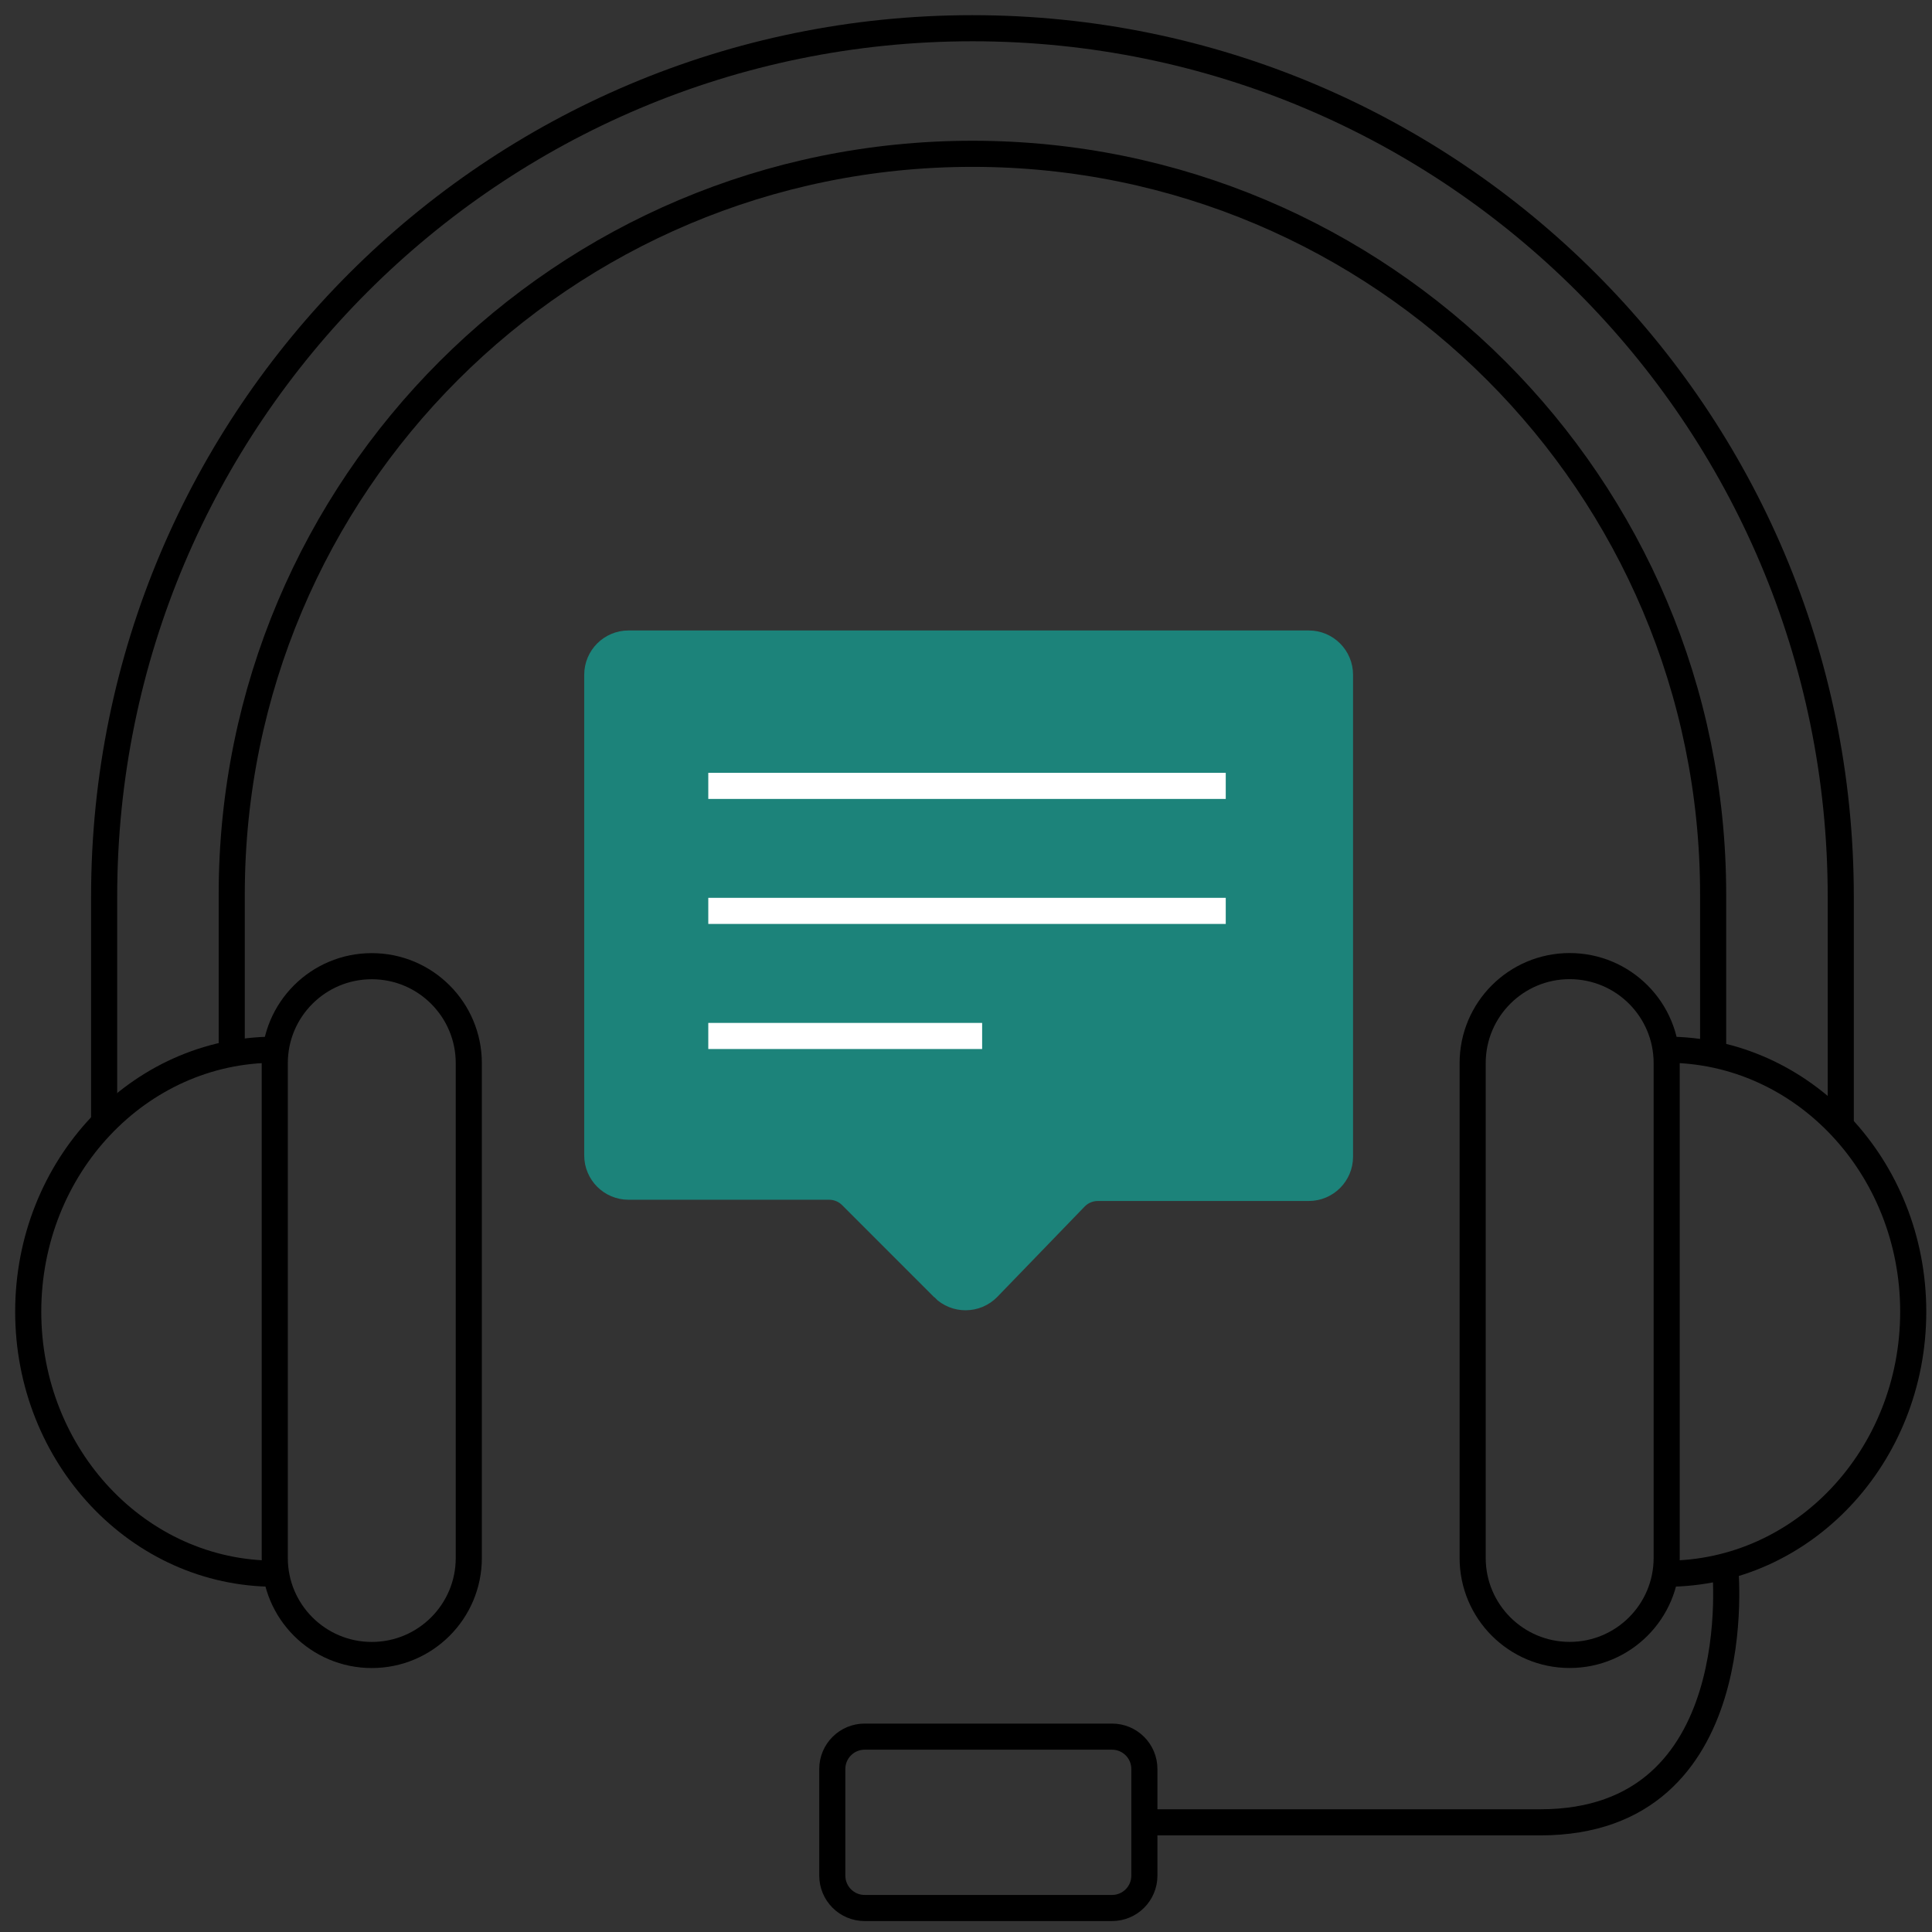
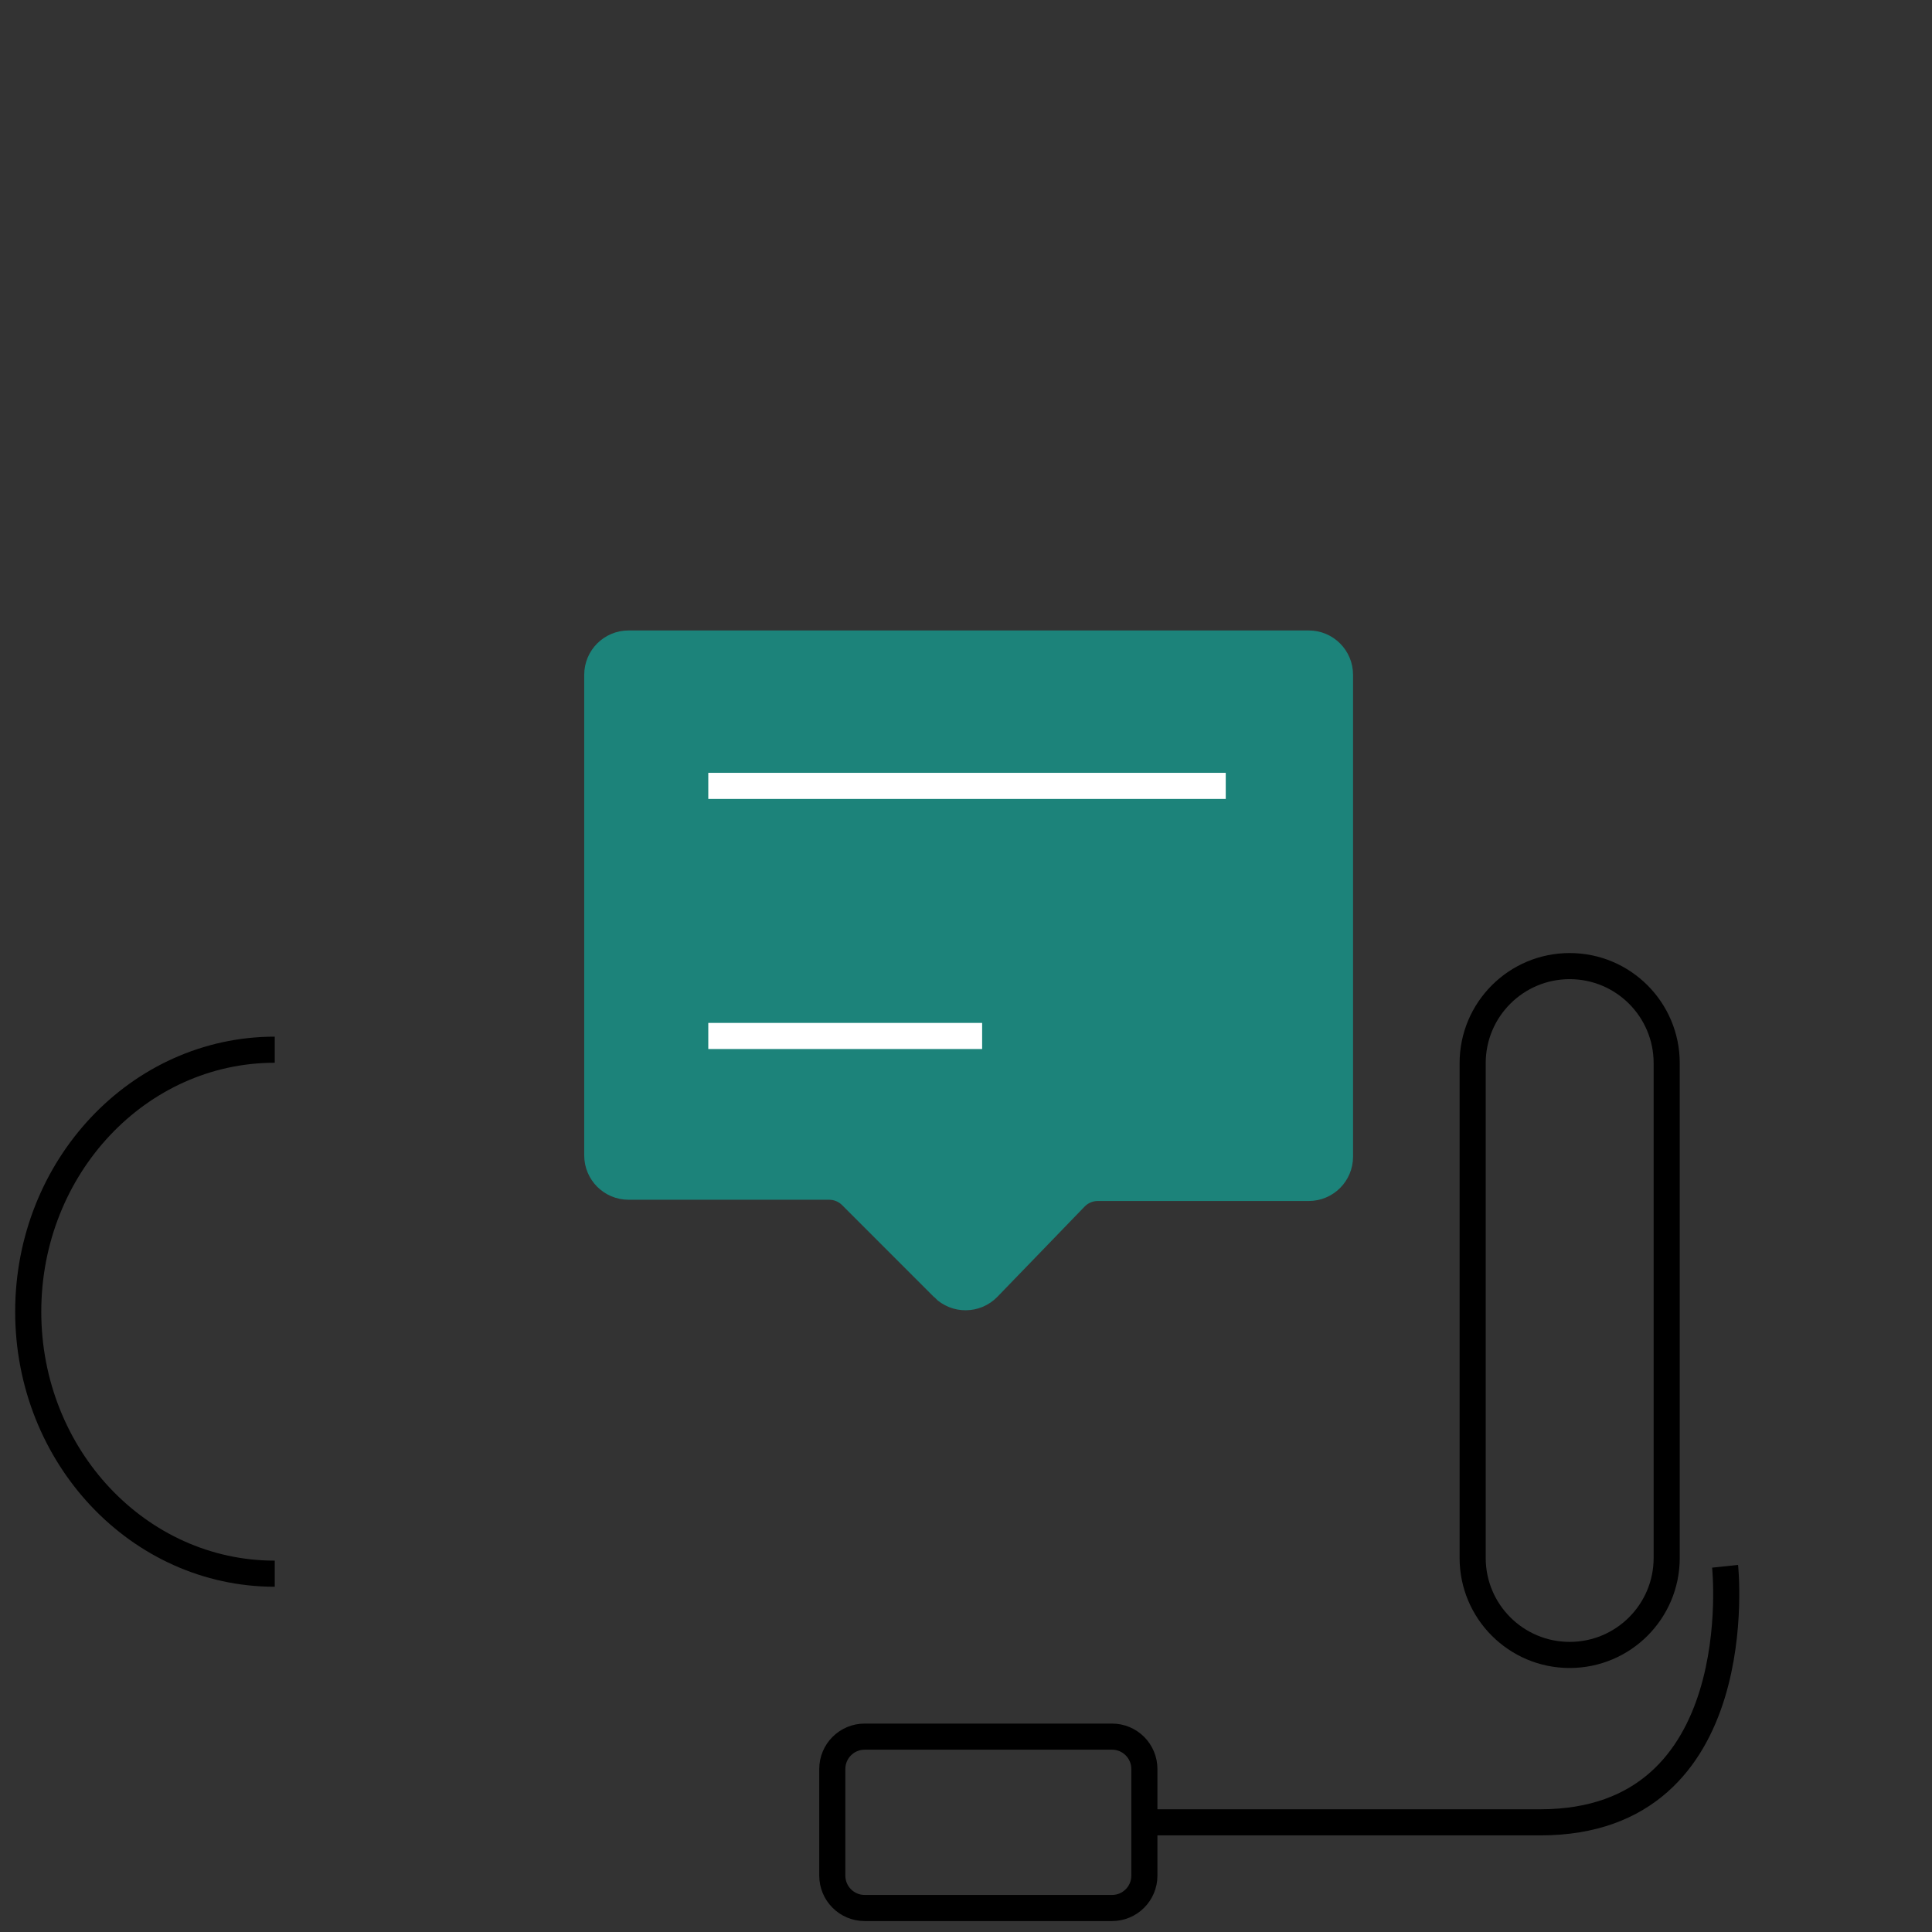
<svg xmlns="http://www.w3.org/2000/svg" width="74" height="74" viewBox="0 0 74 74" fill="none">
  <rect x="0" y="0" width="74" height="74" fill="#333333" stroke="none" />
-   <path d="M3.989 42.983V34.336C3.989 15.969 18.878 1.081 37.247 1.081C55.614 1.081 70.505 15.969 70.505 34.338V43.185" stroke="black" stroke-miterlimit="10" />
-   <path d="M8.876 40.335V34.261C8.876 18.591 21.577 5.891 37.247 5.891C52.916 5.891 65.617 18.591 65.617 34.261V40.386" stroke="black" stroke-miterlimit="10" />
-   <path d="M17.956 40.723C17.956 38.67 16.292 37.007 14.24 37.007C12.188 37.007 10.524 38.67 10.524 40.723V59.674C10.524 61.726 12.188 63.39 14.24 63.39C16.292 63.39 17.956 61.726 17.956 59.674V40.723Z" stroke="black" stroke-miterlimit="10" />
  <path d="M10.524 40.206C5.308 40.206 1.081 44.698 1.081 50.241C1.081 55.783 5.308 60.276 10.524 60.276" stroke="black" stroke-miterlimit="10" />
  <path d="M56.406 59.672C56.406 61.724 58.07 63.388 60.122 63.388C62.175 63.388 63.838 61.724 63.838 59.672V40.72C63.838 38.668 62.175 37.004 60.122 37.004C58.07 37.004 56.406 38.668 56.406 40.72V59.672Z" stroke="black" stroke-miterlimit="10" />
-   <path d="M63.838 40.206C69.053 40.206 73.281 44.698 73.281 50.241C73.281 55.783 69.053 60.276 63.838 60.276" stroke="black" stroke-miterlimit="10" />
  <path d="M36.138 49.336L32.607 45.804C32.381 45.579 32.078 45.453 31.76 45.453H24.076C23.413 45.453 22.877 44.917 22.877 44.254V25.846C22.877 25.184 23.413 24.648 24.076 24.648H50.127C50.789 24.648 51.325 25.184 51.325 25.846V44.303C51.325 44.965 50.789 45.501 50.127 45.501H42.047C41.722 45.501 41.412 45.632 41.186 45.865L37.844 49.322C37.378 49.802 36.609 49.809 36.136 49.336H36.138Z" fill="#1C837A" stroke="#1C837A" stroke-miterlimit="10" />
  <path d="M27.129 30.101H46.949" stroke="white" stroke-miterlimit="10" />
-   <path d="M27.129 34.889H46.949" stroke="white" stroke-miterlimit="10" />
  <path d="M27.129 39.68H37.618" stroke="white" stroke-miterlimit="10" />
  <path d="M42.593 66.517H33.118C32.434 66.517 31.879 67.072 31.879 67.756V71.841C31.879 72.526 32.434 73.081 33.118 73.081H42.593C43.278 73.081 43.832 72.526 43.832 71.841V67.756C43.832 67.072 43.278 66.517 42.593 66.517Z" stroke="black" stroke-miterlimit="10" />
  <path d="M66.075 59.992C66.075 59.992 67.118 69.799 59.004 69.799H43.832" stroke="black" stroke-miterlimit="10" />
</svg>